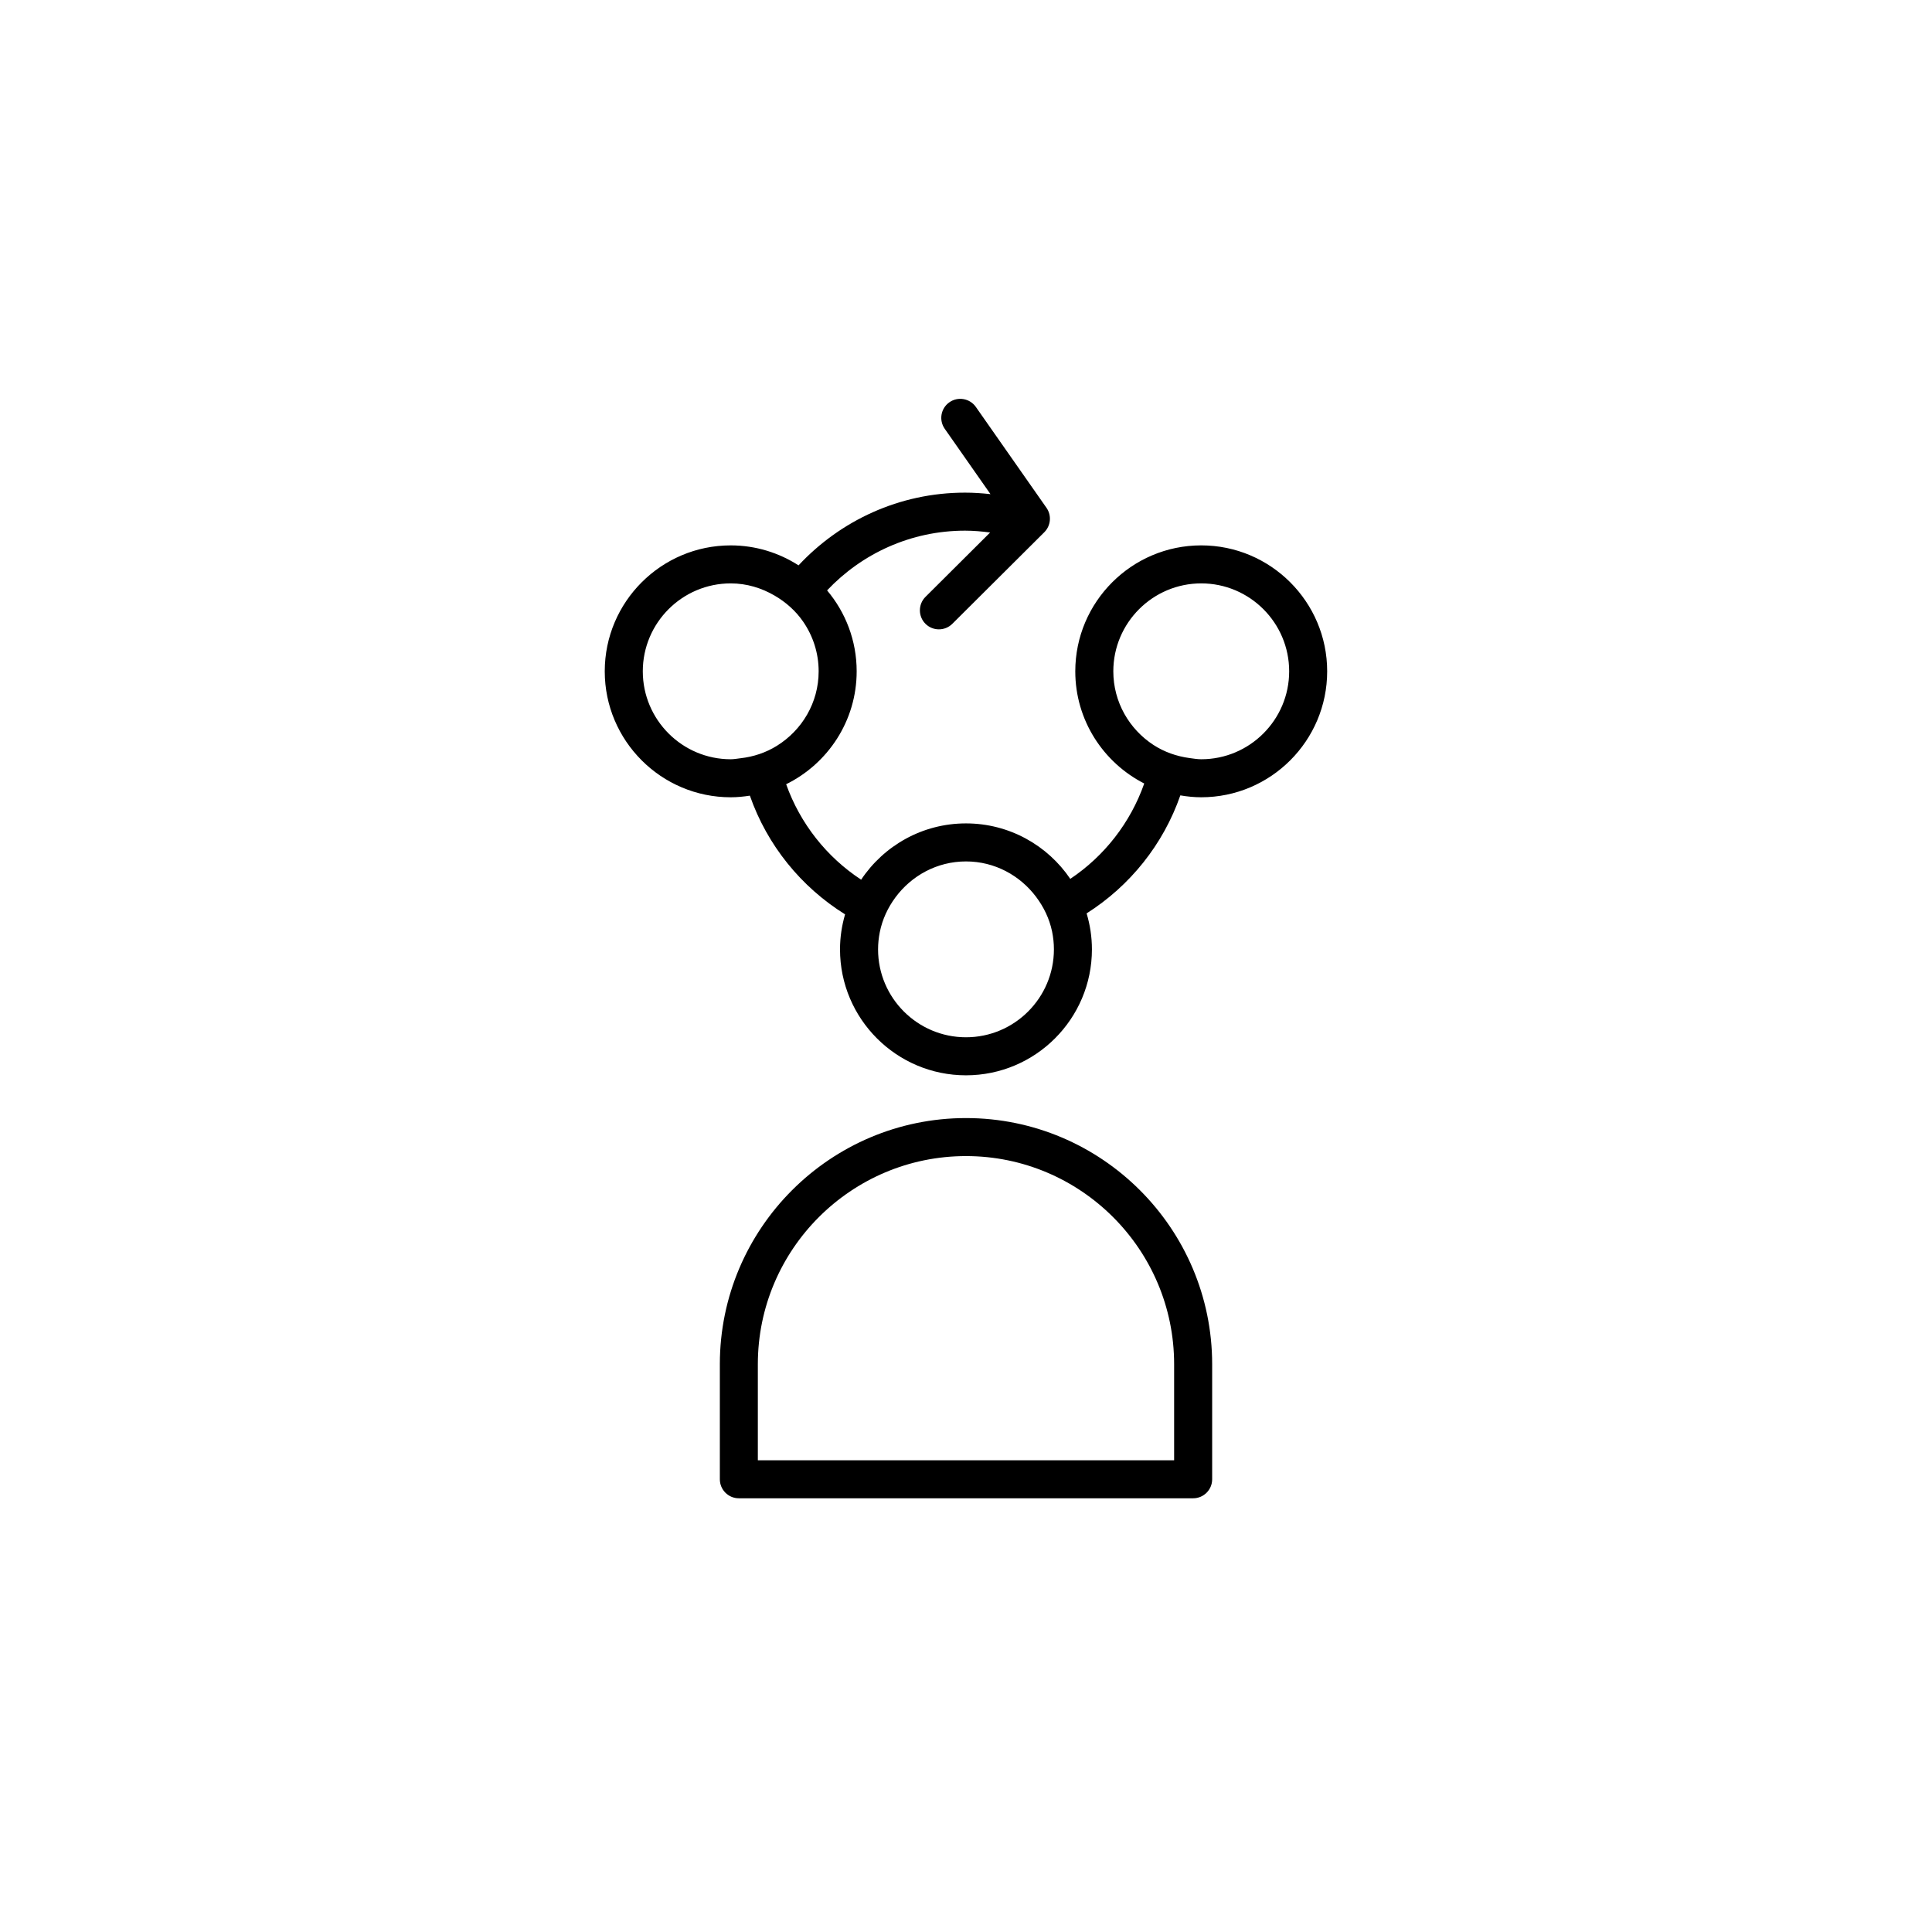
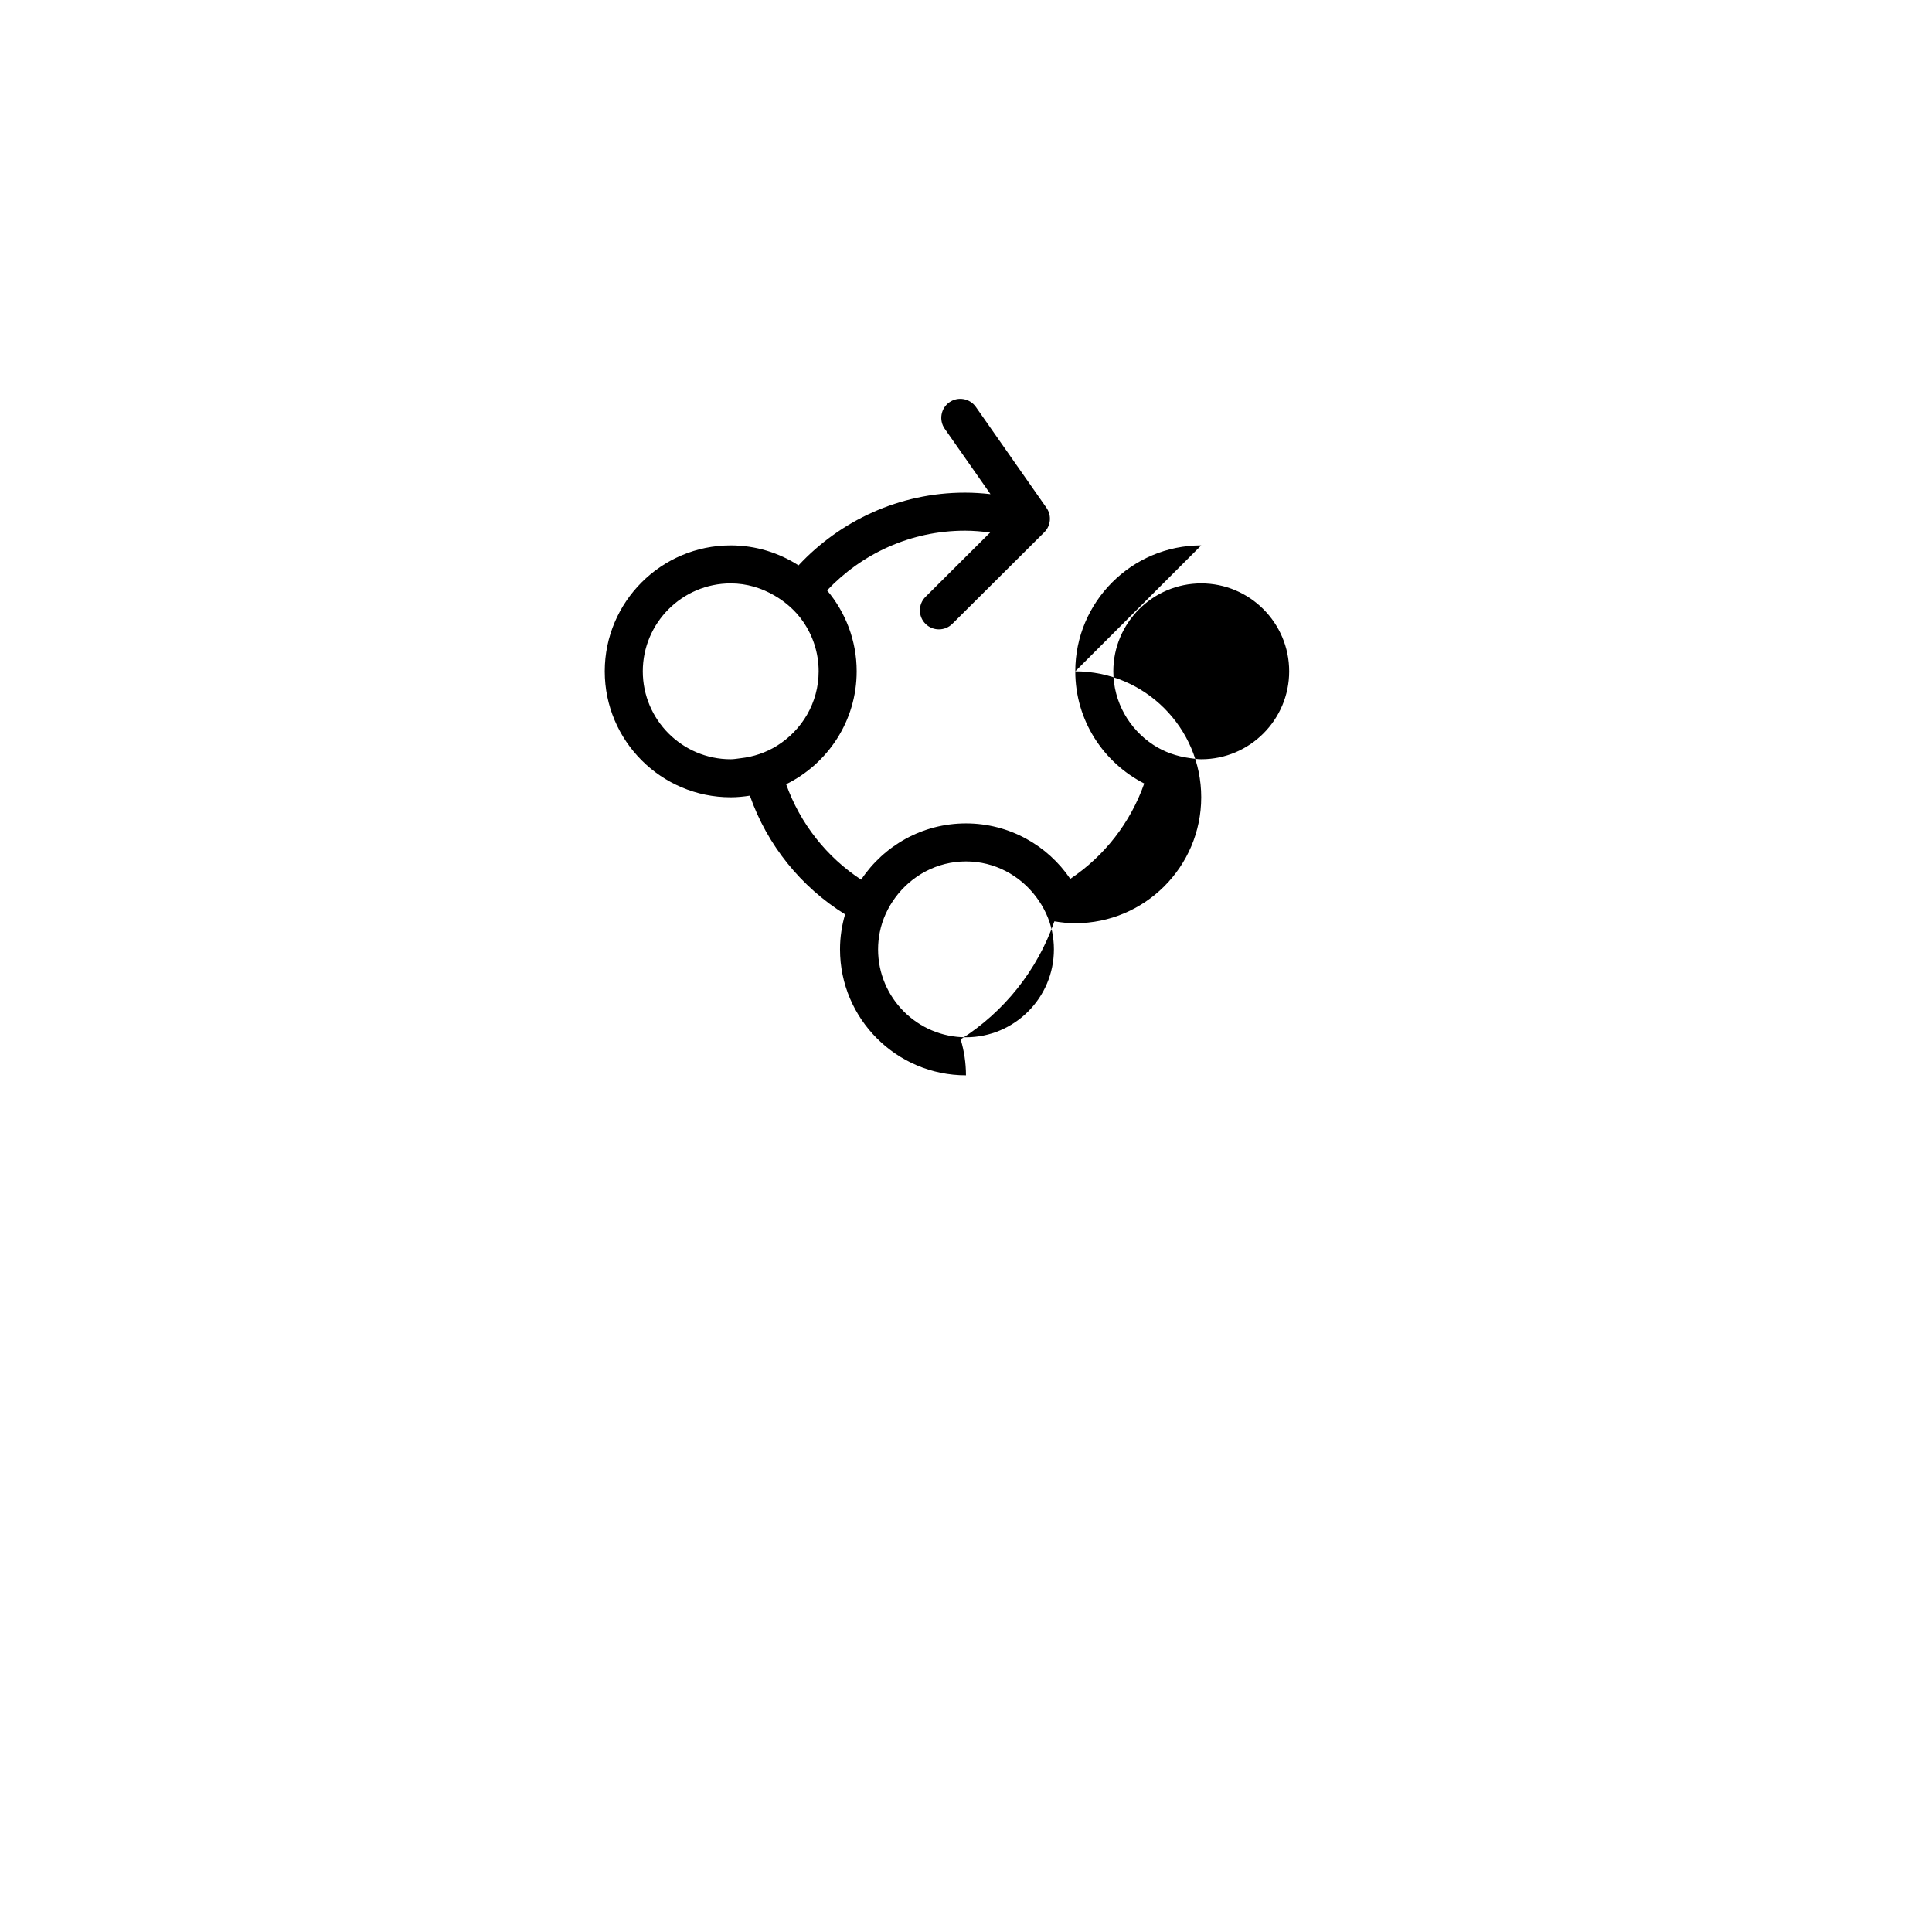
<svg xmlns="http://www.w3.org/2000/svg" fill="#000000" width="800px" height="800px" version="1.1" viewBox="144 144 512 512">
  <g>
-     <path d="m462.34 288.53c-18.406 0-33.379 14.973-33.379 33.379 0 12.965 7.445 24.203 18.273 29.727-3.652 10.395-10.582 19.254-19.598 25.273-6.004-8.863-16.152-14.699-27.641-14.699-11.582 0-21.793 5.934-27.781 14.914-9.121-5.984-16.156-14.852-19.875-25.293 11.047-5.445 18.688-16.793 18.688-29.926 0-8.164-2.953-15.641-7.84-21.445 9.188-9.723 22.16-15.828 36.562-15.828 2.231 0 4.449 0.199 6.648 0.484l-17.133 17.059c-1.969 1.965-1.977 5.156-0.016 7.129 0.984 0.984 2.277 1.48 3.57 1.48 1.285 0 2.574-0.488 3.559-1.465l24.383-24.281c1.73-1.73 1.973-4.457 0.57-6.461l-18.715-26.73c-1.594-2.281-4.746-2.832-7.016-1.238-2.281 1.598-2.832 4.738-1.238 7.016l12.129 17.328c-2.234-0.246-4.484-0.398-6.742-0.398-17.414 0-33.086 7.445-44.125 19.27-5.195-3.332-11.355-5.293-17.977-5.293-18.406 0-33.379 14.973-33.379 33.375 0 18.406 14.973 33.379 33.379 33.379 1.73 0 3.418-0.172 5.078-0.43 4.594 13.148 13.586 24.211 25.23 31.457-0.855 2.949-1.34 6.055-1.34 9.277 0 18.406 14.973 33.379 33.379 33.379s33.379-14.973 33.379-33.379c0-3.312-0.5-6.508-1.406-9.535 11.465-7.262 20.305-18.246 24.836-31.27 1.805 0.305 3.644 0.5 5.535 0.5 18.406 0 33.379-14.973 33.379-33.379 0-18.402-14.973-33.375-33.379-33.375zm-122.14 56.418c-0.852 0.098-1.68 0.262-2.551 0.262-12.848 0-23.301-10.457-23.301-23.305s10.453-23.301 23.301-23.301c4.254 0 8.191 1.23 11.625 3.231 2.996 1.746 5.613 4.062 7.574 6.914 2.578 3.746 4.102 8.273 4.102 13.156 0 8.352-4.453 15.633-11.074 19.746-2.875 1.785-6.156 2.91-9.676 3.297zm83.098 50.641c0 12.848-10.453 23.301-23.301 23.301s-23.301-10.453-23.301-23.301c0-1.562 0.168-3.086 0.461-4.566 0.68-3.406 2.148-6.504 4.141-9.203 4.246-5.746 11.02-9.531 18.699-9.531 7.617 0 14.328 3.727 18.582 9.395 2.016 2.684 3.523 5.766 4.231 9.168 0.316 1.535 0.488 3.117 0.488 4.738zm39.043-50.379c-1.039 0-2.027-0.176-3.027-0.305-3.516-0.465-6.801-1.637-9.648-3.492-6.379-4.168-10.625-11.34-10.625-19.508 0-12.848 10.453-23.301 23.301-23.301s23.301 10.457 23.301 23.301c0 12.848-10.453 23.305-23.301 23.305z" />
-     <path d="m400 440.3c-35.969 0-65.234 29.266-65.234 65.234v30.488c0 2.785 2.254 5.039 5.039 5.039h120.39c2.785 0 5.039-2.254 5.039-5.039v-30.488c-0.004-35.973-29.27-65.234-65.238-65.234zm55.156 90.684h-110.32v-25.453c0-30.414 24.742-55.156 55.16-55.156 30.414 0 55.16 24.742 55.16 55.16z" />
+     <path d="m462.34 288.53c-18.406 0-33.379 14.973-33.379 33.379 0 12.965 7.445 24.203 18.273 29.727-3.652 10.395-10.582 19.254-19.598 25.273-6.004-8.863-16.152-14.699-27.641-14.699-11.582 0-21.793 5.934-27.781 14.914-9.121-5.984-16.156-14.852-19.875-25.293 11.047-5.445 18.688-16.793 18.688-29.926 0-8.164-2.953-15.641-7.84-21.445 9.188-9.723 22.16-15.828 36.562-15.828 2.231 0 4.449 0.199 6.648 0.484l-17.133 17.059c-1.969 1.965-1.977 5.156-0.016 7.129 0.984 0.984 2.277 1.48 3.57 1.48 1.285 0 2.574-0.488 3.559-1.465l24.383-24.281c1.73-1.73 1.973-4.457 0.57-6.461l-18.715-26.73c-1.594-2.281-4.746-2.832-7.016-1.238-2.281 1.598-2.832 4.738-1.238 7.016l12.129 17.328c-2.234-0.246-4.484-0.398-6.742-0.398-17.414 0-33.086 7.445-44.125 19.27-5.195-3.332-11.355-5.293-17.977-5.293-18.406 0-33.379 14.973-33.379 33.375 0 18.406 14.973 33.379 33.379 33.379 1.73 0 3.418-0.172 5.078-0.43 4.594 13.148 13.586 24.211 25.23 31.457-0.855 2.949-1.34 6.055-1.34 9.277 0 18.406 14.973 33.379 33.379 33.379c0-3.312-0.5-6.508-1.406-9.535 11.465-7.262 20.305-18.246 24.836-31.27 1.805 0.305 3.644 0.5 5.535 0.5 18.406 0 33.379-14.973 33.379-33.379 0-18.402-14.973-33.375-33.379-33.375zm-122.14 56.418c-0.852 0.098-1.68 0.262-2.551 0.262-12.848 0-23.301-10.457-23.301-23.305s10.453-23.301 23.301-23.301c4.254 0 8.191 1.23 11.625 3.231 2.996 1.746 5.613 4.062 7.574 6.914 2.578 3.746 4.102 8.273 4.102 13.156 0 8.352-4.453 15.633-11.074 19.746-2.875 1.785-6.156 2.91-9.676 3.297zm83.098 50.641c0 12.848-10.453 23.301-23.301 23.301s-23.301-10.453-23.301-23.301c0-1.562 0.168-3.086 0.461-4.566 0.68-3.406 2.148-6.504 4.141-9.203 4.246-5.746 11.02-9.531 18.699-9.531 7.617 0 14.328 3.727 18.582 9.395 2.016 2.684 3.523 5.766 4.231 9.168 0.316 1.535 0.488 3.117 0.488 4.738zm39.043-50.379c-1.039 0-2.027-0.176-3.027-0.305-3.516-0.465-6.801-1.637-9.648-3.492-6.379-4.168-10.625-11.34-10.625-19.508 0-12.848 10.453-23.301 23.301-23.301s23.301 10.457 23.301 23.301c0 12.848-10.453 23.305-23.301 23.305z" />
  </g>
</svg>